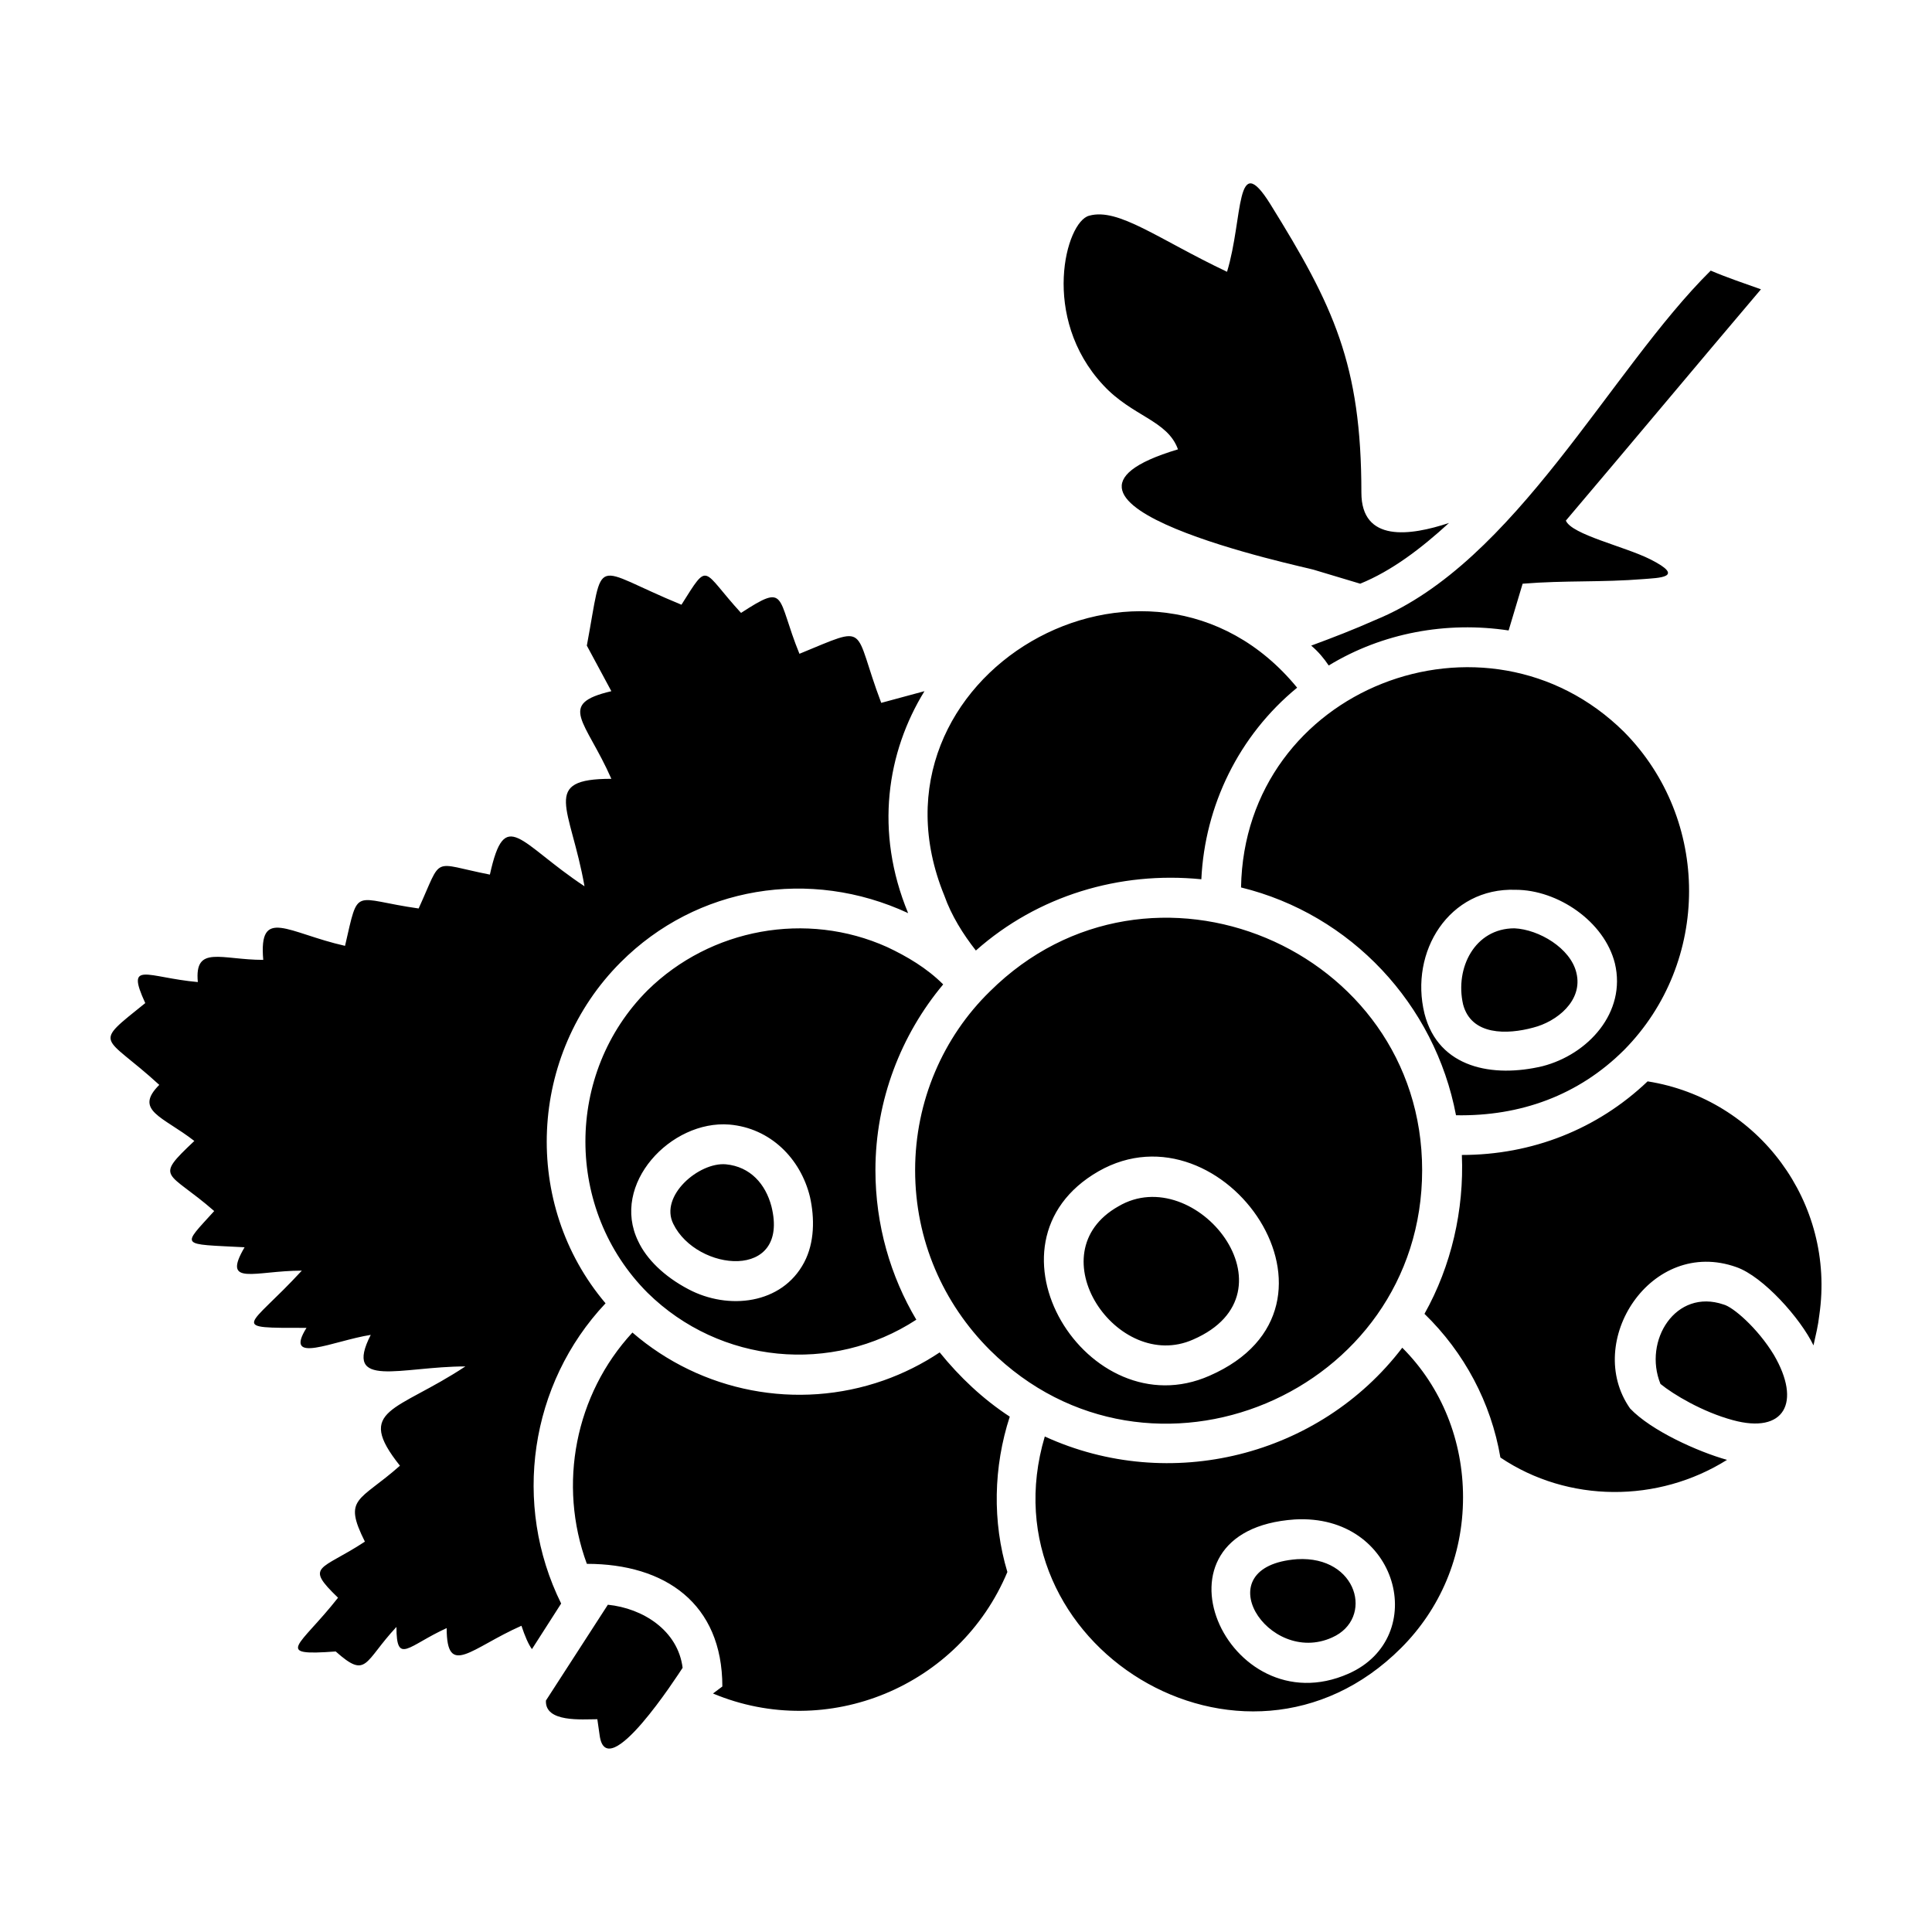
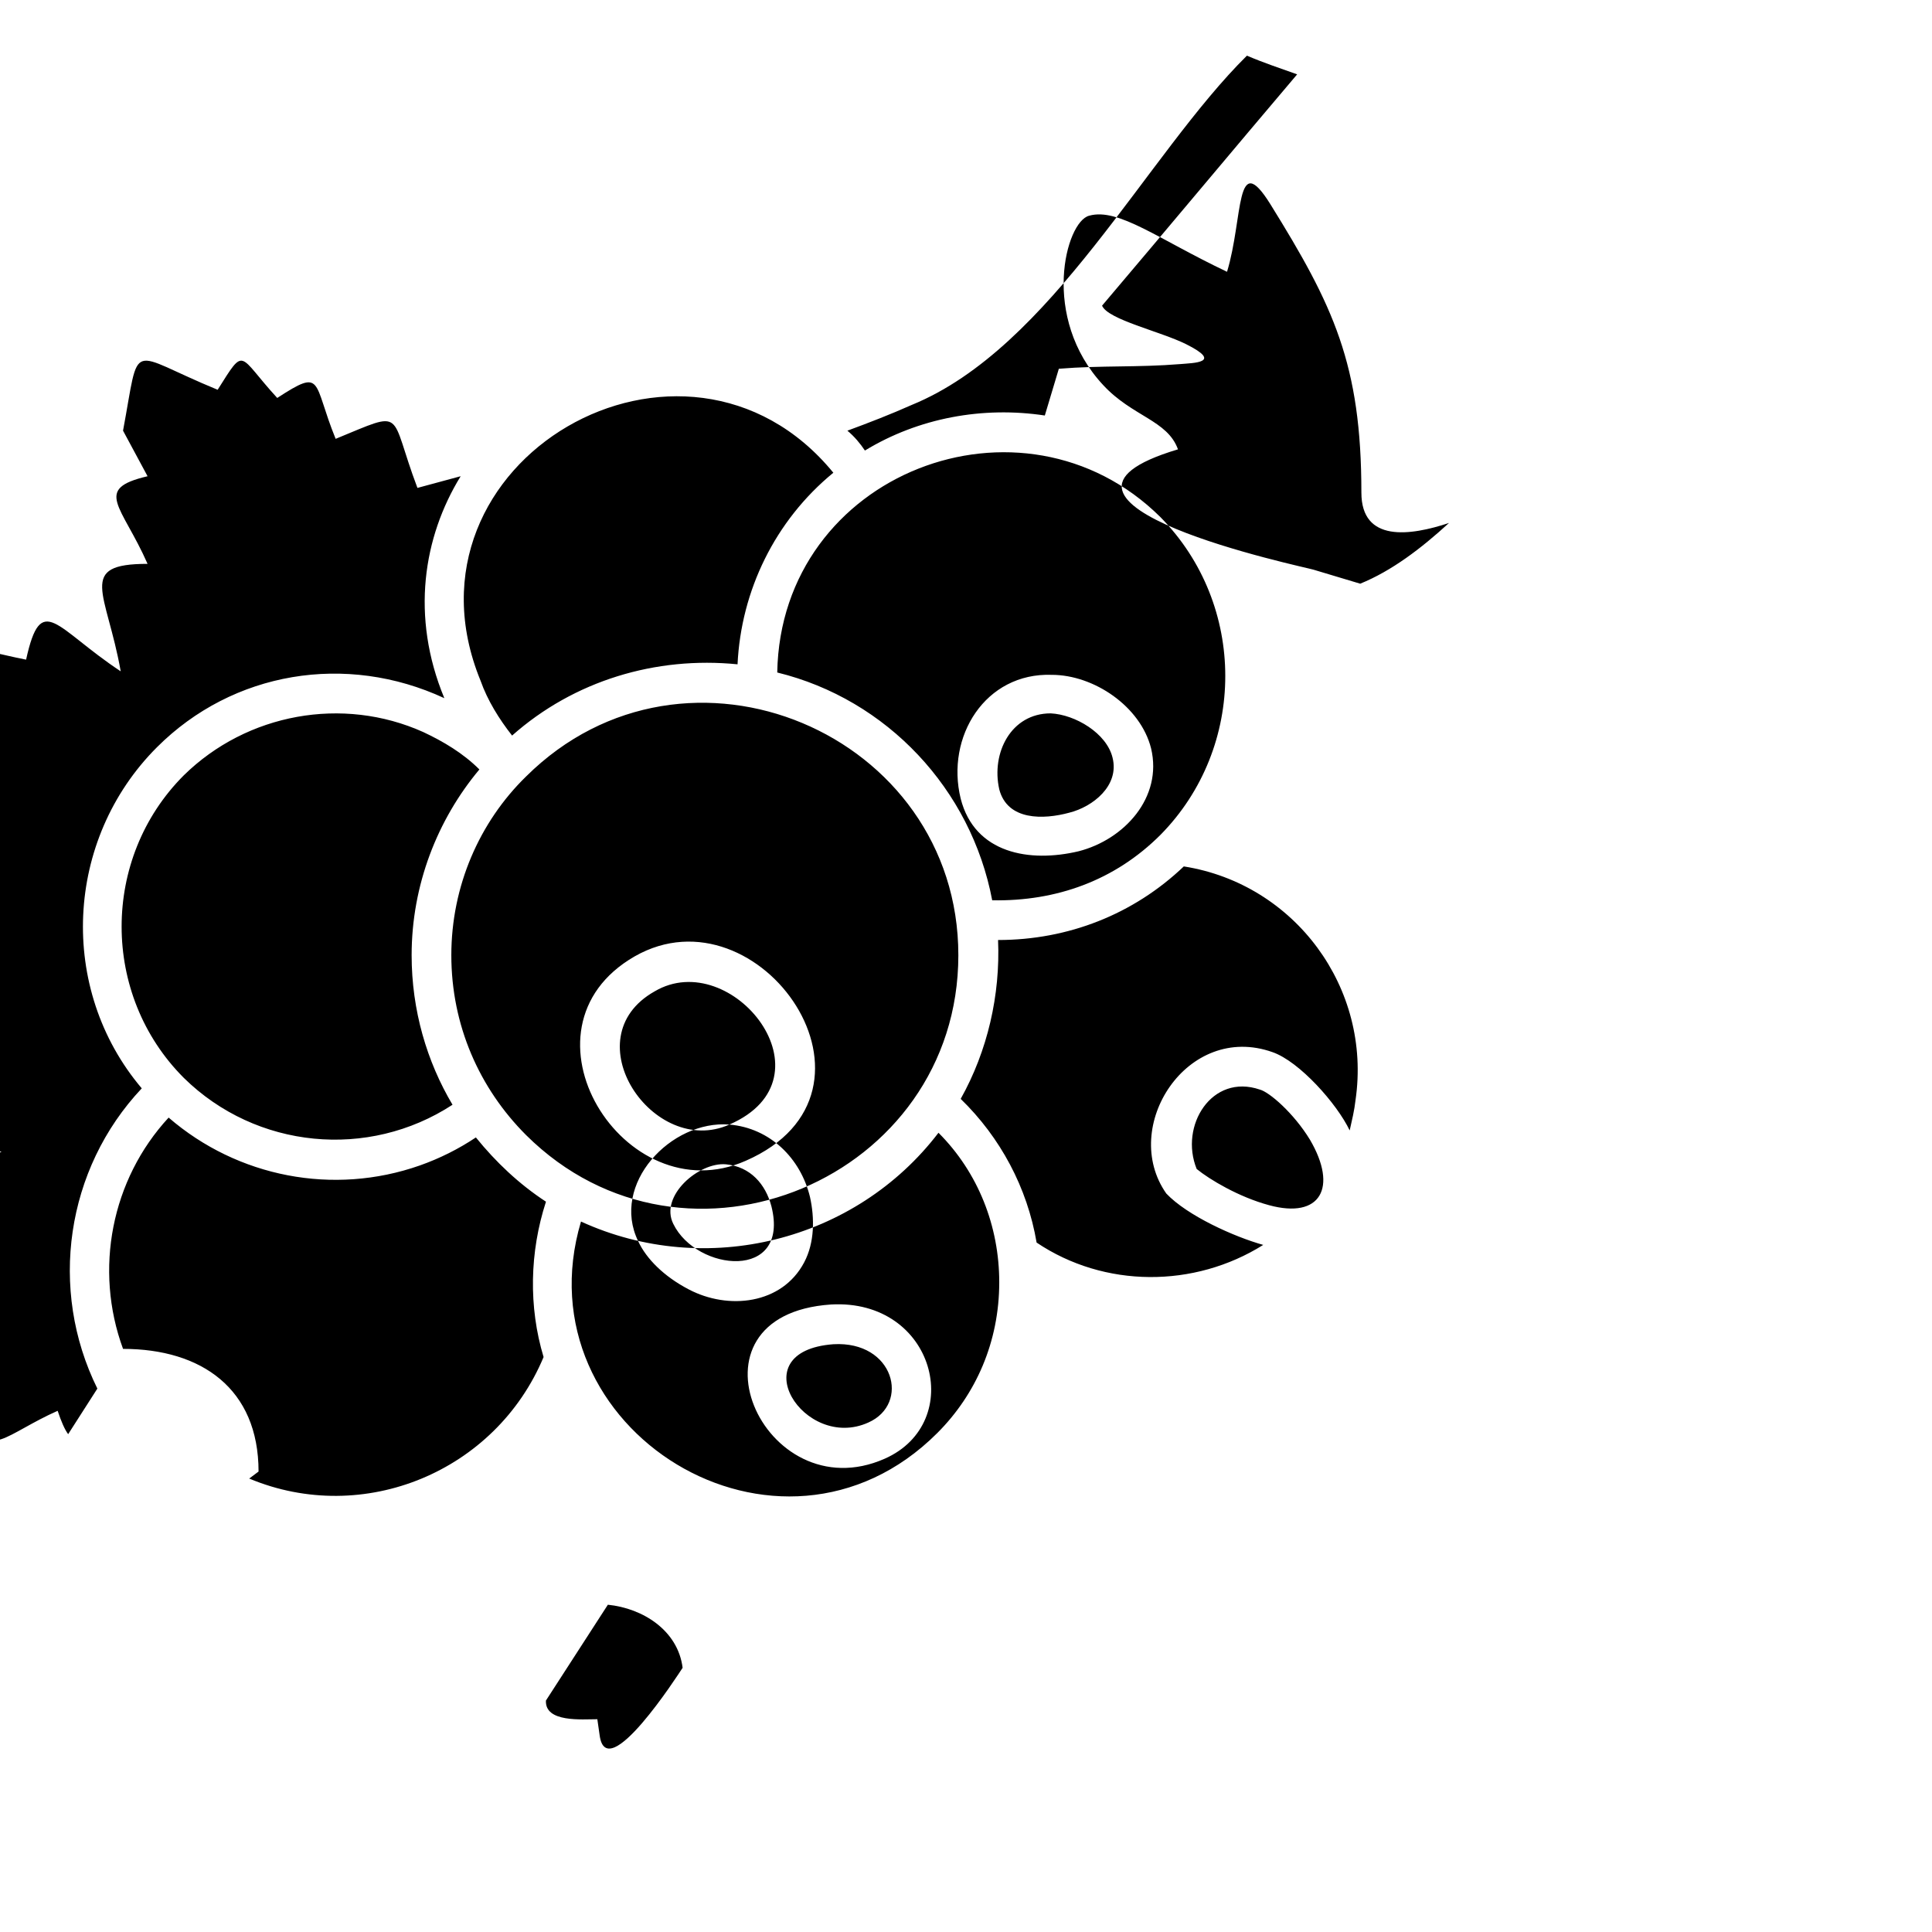
<svg xmlns="http://www.w3.org/2000/svg" fill="#000000" width="800px" height="800px" version="1.1" viewBox="144 144 512 512">
-   <path d="m305.09 569.27-16.41 25.387c-0.309 5.883 9.598 4.953 13.621 4.953l0.621 4.332c1.859 13.312 20.742-16.098 21.98-17.957-1.238-9.902-10.523-15.781-19.812-16.715zm222.91-286.68c-10.219 3.406-23.219 5.266-23.219-8.051 0-34.059-7.43-49.535-24.148-76.469-9.289-14.863-7.117 3.715-11.457 17.957-18.27-8.672-28.793-17.027-36.531-14.863-6.191 1.547-13.004 26.934 3.715 44.891 7.738 8.359 17.027 9.289 19.816 17.027-47.676 14.242 34.059 31.266 35.91 31.887l12.383 3.715c8.359-3.406 16.098-9.289 23.531-16.094zm-205.57 185.75c6.191 12.691 30.961 15.168 26.008-4.644-1.547-5.883-5.57-10.523-12.078-11.145-7.117-0.621-17.645 8.355-13.93 15.789zm14.863-26.32c10.836 0.926 18.883 8.977 21.363 19.195 1.238 5.57 1.238 12.078-1.547 17.336-5.883 11.145-20.121 12.691-30.652 7.117-6.5-3.406-11.145-8.051-13.312-12.691-7.43-15.168 8.664-32.191 24.148-30.957zm122.91 56.965c28.48-12.383 0.621-47.367-19.816-35.293-21.98 12.387-0.312 44.273 19.816 35.293zm4.332 9.598c-32.199 14.242-62.844-34.984-29.414-54.18 33.125-18.883 71.211 35.918 29.414 54.18zm-2.168-131.57c0.926-19.504 9.906-38.078 25.387-50.773-39.316-47.988-117.34-3.098-93.496 55.105 1.859 5.266 4.953 10.219 8.359 14.551 16.406-14.551 38.078-21.051 59.75-18.883zm10.523 2.168c29.102 7.117 51.395 30.961 56.965 60.371 17.027 0.309 32.504-5.266 44.582-17.336 22.91-23.219 22.91-60.992 0-84.207-36.527-36.23-100.62-11.77-101.55 41.172zm58.516 70.895c0.621 14.551-2.785 29.414-9.906 42.102 10.523 10.219 17.648 23.527 20.121 38.078 17.957 12.078 41.797 12.078 60.059 0.621-7.738-2.168-20.121-7.738-25.695-13.621-12.383-17.648 5.57-45.508 28.172-37.457 7.117 2.481 17.027 13.621 20.434 20.742 0.621-2.785 1.238-5.266 1.547-8.051 4.332-29.719-16.098-57.273-45.508-61.918-13.312 12.691-30.648 19.504-49.223 19.504zm-15.789 51.082c-21.98 28.793-61.609 38.699-94.738 23.527-16.402 55.113 52.633 97.836 94.43 56.039 10.219-10.219 16.41-24.148 16.41-39.938 0-14.863-5.578-29.102-16.102-39.629zm-104.02 18.266c-7.117-4.644-13.312-10.523-18.574-17.027-4.644 3.098-9.598 5.57-14.863 7.43-22.91 8.051-48.297 3.098-66.562-12.691-15.168 16.41-19.816 40.25-12.078 61.297 20.742 0 35.91 10.523 35.91 32.504l-2.481 1.859c30.34 12.691 65.324-1.859 78.016-32.199-4.012-13.309-3.699-27.859 0.633-41.172zm-24.766-25.691c-6.812-11.457-10.836-25.074-10.836-39.629 0-18.574 6.812-35.91 17.957-49.227-4.332-4.332-9.598-7.43-14.863-9.906-21.363-9.598-46.75-4.953-63.465 11.457-21.98 21.98-21.98 58.207 0 80.188 19.191 18.879 48.918 21.668 71.207 7.117zm19.5-87c-12.383 12.078-19.816 29.102-19.816 47.367 0 18.574 7.43 35.293 19.816 47.676 42.414 42.102 114.55 11.457 114.55-47.676 0-58.824-72.133-89.469-114.55-47.367zm125.39 3.406c2.168 8.359 11.766 8.051 18.574 6.191 6.191-1.547 13.312-7.117 11.457-14.551-1.547-6.5-9.906-11.457-16.41-11.766-10.527 0.004-15.793 10.527-13.621 20.125zm-10.219 2.481c-4.027-16.41 6.5-33.438 24.148-32.816 11.145 0 23.527 8.359 26.312 19.504 3.094 13.004-7.117 24.148-19.195 27.246-13.004 3.09-27.551 0.617-31.266-13.934zm62.539 98.137c3.406 2.785 11.145 7.43 19.195 9.598 13.621 3.715 18.27-4.644 10.836-17.336-4.332-7.117-10.836-12.691-13.312-13.312-12.695-4.336-21.363 9.598-16.719 21.051zm-87 67.184c11.145-4.953 6.812-21.676-9.285-20.742-24.766 1.852-7.742 28.48 9.285 20.742zm-9.902-31.273c27.555-1.547 35.91 31.266 14.242 40.863-32.199 14.25-55.422-38.07-14.242-40.863zm60.371-247.98c11.457-0.926 20.742-0.309 32.199-1.238 3.406-0.309 11.457-0.309 1.547-5.266-6.812-3.406-20.742-6.5-22.289-10.219 17.336-20.434 34.363-40.863 51.699-61.297-4.332-1.547-8.977-3.094-13.312-4.953-26.625 26.312-51.699 77.398-88.852 92.57-5.57 2.481-11.145 4.644-17.027 6.812 1.859 1.547 3.406 3.406 4.644 5.266 14.242-8.672 31.266-11.766 47.676-9.285zm-158.52 28.48-11.457 3.098c-7.738-20.434-2.785-20.742-21.676-13.004-6.191-15.168-3.098-18.883-15.48-10.836-10.523-11.457-8.359-13.93-15.789-2.168-24.148-9.906-20.434-13.93-25.074 10.836 2.168 4.027 4.332 8.051 6.5 12.078-14.551 3.406-6.812 7.738 0 23.219-18.883 0-10.836 7.43-7.117 28.48-17.336-11.457-21.055-21.363-25.074-3.094-15.789-3.094-12.383-5.266-18.883 8.977-17.648-2.481-15.789-6.191-19.504 9.906-15.168-3.406-22.91-10.523-21.676 3.715-11.145 0-18.27-4.027-17.336 5.883-13.621-1.238-19.195-5.883-13.93 5.57-14.242 11.457-11.145 8.051 3.715 21.676-6.812 6.812 0.926 8.359 9.289 14.863-10.836 10.219-7.117 7.738 5.266 18.574-8.672 9.598-9.289 8.672 8.051 9.598-6.191 10.523 2.785 6.191 15.168 6.191-14.242 15.48-19.816 15.168 1.238 15.168-6.191 9.906 7.117 3.406 17.027 1.859-7.43 14.551 8.051 8.359 25.074 8.359-18.27 12.078-29.414 11.145-17.336 26.312-10.836 9.598-15.168 8.359-9.289 20.121-11.766 7.738-16.098 6.191-7.117 14.863-10.219 13.004-17.336 15.48-0.621 14.242 8.359 7.43 7.43 2.785 16.098-6.5 0 10.219 3.098 4.953 13.312 0.309 0 13.312 6.5 5.266 19.816-0.621 0.926 2.785 1.859 4.953 2.785 6.191l7.738-12.078c-13.004-26.312-8.359-58.207 11.766-79.566-22.289-26.312-20.434-65.945 4.027-90.398 20.121-20.121 50.152-25.074 76.16-13.004-8.98-21.668-5.574-42.719 4.328-58.82z" fill-rule="evenodd" />
+   <path d="m305.09 569.27-16.41 25.387c-0.309 5.883 9.598 4.953 13.621 4.953l0.621 4.332c1.859 13.312 20.742-16.098 21.98-17.957-1.238-9.902-10.523-15.781-19.812-16.715zm222.91-286.68c-10.219 3.406-23.219 5.266-23.219-8.051 0-34.059-7.43-49.535-24.148-76.469-9.289-14.863-7.117 3.715-11.457 17.957-18.27-8.672-28.793-17.027-36.531-14.863-6.191 1.547-13.004 26.934 3.715 44.891 7.738 8.359 17.027 9.289 19.816 17.027-47.676 14.242 34.059 31.266 35.91 31.887l12.383 3.715c8.359-3.406 16.098-9.289 23.531-16.094zm-205.57 185.75c6.191 12.691 30.961 15.168 26.008-4.644-1.547-5.883-5.57-10.523-12.078-11.145-7.117-0.621-17.645 8.355-13.93 15.789zm14.863-26.32c10.836 0.926 18.883 8.977 21.363 19.195 1.238 5.57 1.238 12.078-1.547 17.336-5.883 11.145-20.121 12.691-30.652 7.117-6.5-3.406-11.145-8.051-13.312-12.691-7.43-15.168 8.664-32.191 24.148-30.957zc28.48-12.383 0.621-47.367-19.816-35.293-21.98 12.387-0.312 44.273 19.816 35.293zm4.332 9.598c-32.199 14.242-62.844-34.984-29.414-54.18 33.125-18.883 71.211 35.918 29.414 54.18zm-2.168-131.57c0.926-19.504 9.906-38.078 25.387-50.773-39.316-47.988-117.34-3.098-93.496 55.105 1.859 5.266 4.953 10.219 8.359 14.551 16.406-14.551 38.078-21.051 59.75-18.883zm10.523 2.168c29.102 7.117 51.395 30.961 56.965 60.371 17.027 0.309 32.504-5.266 44.582-17.336 22.91-23.219 22.91-60.992 0-84.207-36.527-36.23-100.62-11.77-101.55 41.172zm58.516 70.895c0.621 14.551-2.785 29.414-9.906 42.102 10.523 10.219 17.648 23.527 20.121 38.078 17.957 12.078 41.797 12.078 60.059 0.621-7.738-2.168-20.121-7.738-25.695-13.621-12.383-17.648 5.57-45.508 28.172-37.457 7.117 2.481 17.027 13.621 20.434 20.742 0.621-2.785 1.238-5.266 1.547-8.051 4.332-29.719-16.098-57.273-45.508-61.918-13.312 12.691-30.648 19.504-49.223 19.504zm-15.789 51.082c-21.98 28.793-61.609 38.699-94.738 23.527-16.402 55.113 52.633 97.836 94.43 56.039 10.219-10.219 16.41-24.148 16.41-39.938 0-14.863-5.578-29.102-16.102-39.629zm-104.02 18.266c-7.117-4.644-13.312-10.523-18.574-17.027-4.644 3.098-9.598 5.57-14.863 7.43-22.91 8.051-48.297 3.098-66.562-12.691-15.168 16.41-19.816 40.25-12.078 61.297 20.742 0 35.91 10.523 35.91 32.504l-2.481 1.859c30.34 12.691 65.324-1.859 78.016-32.199-4.012-13.309-3.699-27.859 0.633-41.172zm-24.766-25.691c-6.812-11.457-10.836-25.074-10.836-39.629 0-18.574 6.812-35.91 17.957-49.227-4.332-4.332-9.598-7.43-14.863-9.906-21.363-9.598-46.75-4.953-63.465 11.457-21.98 21.98-21.98 58.207 0 80.188 19.191 18.879 48.918 21.668 71.207 7.117zm19.5-87c-12.383 12.078-19.816 29.102-19.816 47.367 0 18.574 7.43 35.293 19.816 47.676 42.414 42.102 114.55 11.457 114.55-47.676 0-58.824-72.133-89.469-114.55-47.367zm125.39 3.406c2.168 8.359 11.766 8.051 18.574 6.191 6.191-1.547 13.312-7.117 11.457-14.551-1.547-6.5-9.906-11.457-16.41-11.766-10.527 0.004-15.793 10.527-13.621 20.125zm-10.219 2.481c-4.027-16.41 6.5-33.438 24.148-32.816 11.145 0 23.527 8.359 26.312 19.504 3.094 13.004-7.117 24.148-19.195 27.246-13.004 3.09-27.551 0.617-31.266-13.934zm62.539 98.137c3.406 2.785 11.145 7.43 19.195 9.598 13.621 3.715 18.27-4.644 10.836-17.336-4.332-7.117-10.836-12.691-13.312-13.312-12.695-4.336-21.363 9.598-16.719 21.051zm-87 67.184c11.145-4.953 6.812-21.676-9.285-20.742-24.766 1.852-7.742 28.48 9.285 20.742zm-9.902-31.273c27.555-1.547 35.91 31.266 14.242 40.863-32.199 14.25-55.422-38.07-14.242-40.863zm60.371-247.98c11.457-0.926 20.742-0.309 32.199-1.238 3.406-0.309 11.457-0.309 1.547-5.266-6.812-3.406-20.742-6.5-22.289-10.219 17.336-20.434 34.363-40.863 51.699-61.297-4.332-1.547-8.977-3.094-13.312-4.953-26.625 26.312-51.699 77.398-88.852 92.57-5.57 2.481-11.145 4.644-17.027 6.812 1.859 1.547 3.406 3.406 4.644 5.266 14.242-8.672 31.266-11.766 47.676-9.285zm-158.52 28.48-11.457 3.098c-7.738-20.434-2.785-20.742-21.676-13.004-6.191-15.168-3.098-18.883-15.48-10.836-10.523-11.457-8.359-13.93-15.789-2.168-24.148-9.906-20.434-13.93-25.074 10.836 2.168 4.027 4.332 8.051 6.5 12.078-14.551 3.406-6.812 7.738 0 23.219-18.883 0-10.836 7.43-7.117 28.48-17.336-11.457-21.055-21.363-25.074-3.094-15.789-3.094-12.383-5.266-18.883 8.977-17.648-2.481-15.789-6.191-19.504 9.906-15.168-3.406-22.91-10.523-21.676 3.715-11.145 0-18.27-4.027-17.336 5.883-13.621-1.238-19.195-5.883-13.93 5.57-14.242 11.457-11.145 8.051 3.715 21.676-6.812 6.812 0.926 8.359 9.289 14.863-10.836 10.219-7.117 7.738 5.266 18.574-8.672 9.598-9.289 8.672 8.051 9.598-6.191 10.523 2.785 6.191 15.168 6.191-14.242 15.48-19.816 15.168 1.238 15.168-6.191 9.906 7.117 3.406 17.027 1.859-7.43 14.551 8.051 8.359 25.074 8.359-18.27 12.078-29.414 11.145-17.336 26.312-10.836 9.598-15.168 8.359-9.289 20.121-11.766 7.738-16.098 6.191-7.117 14.863-10.219 13.004-17.336 15.48-0.621 14.242 8.359 7.43 7.43 2.785 16.098-6.5 0 10.219 3.098 4.953 13.312 0.309 0 13.312 6.5 5.266 19.816-0.621 0.926 2.785 1.859 4.953 2.785 6.191l7.738-12.078c-13.004-26.312-8.359-58.207 11.766-79.566-22.289-26.312-20.434-65.945 4.027-90.398 20.121-20.121 50.152-25.074 76.16-13.004-8.98-21.668-5.574-42.719 4.328-58.82z" fill-rule="evenodd" />
</svg>